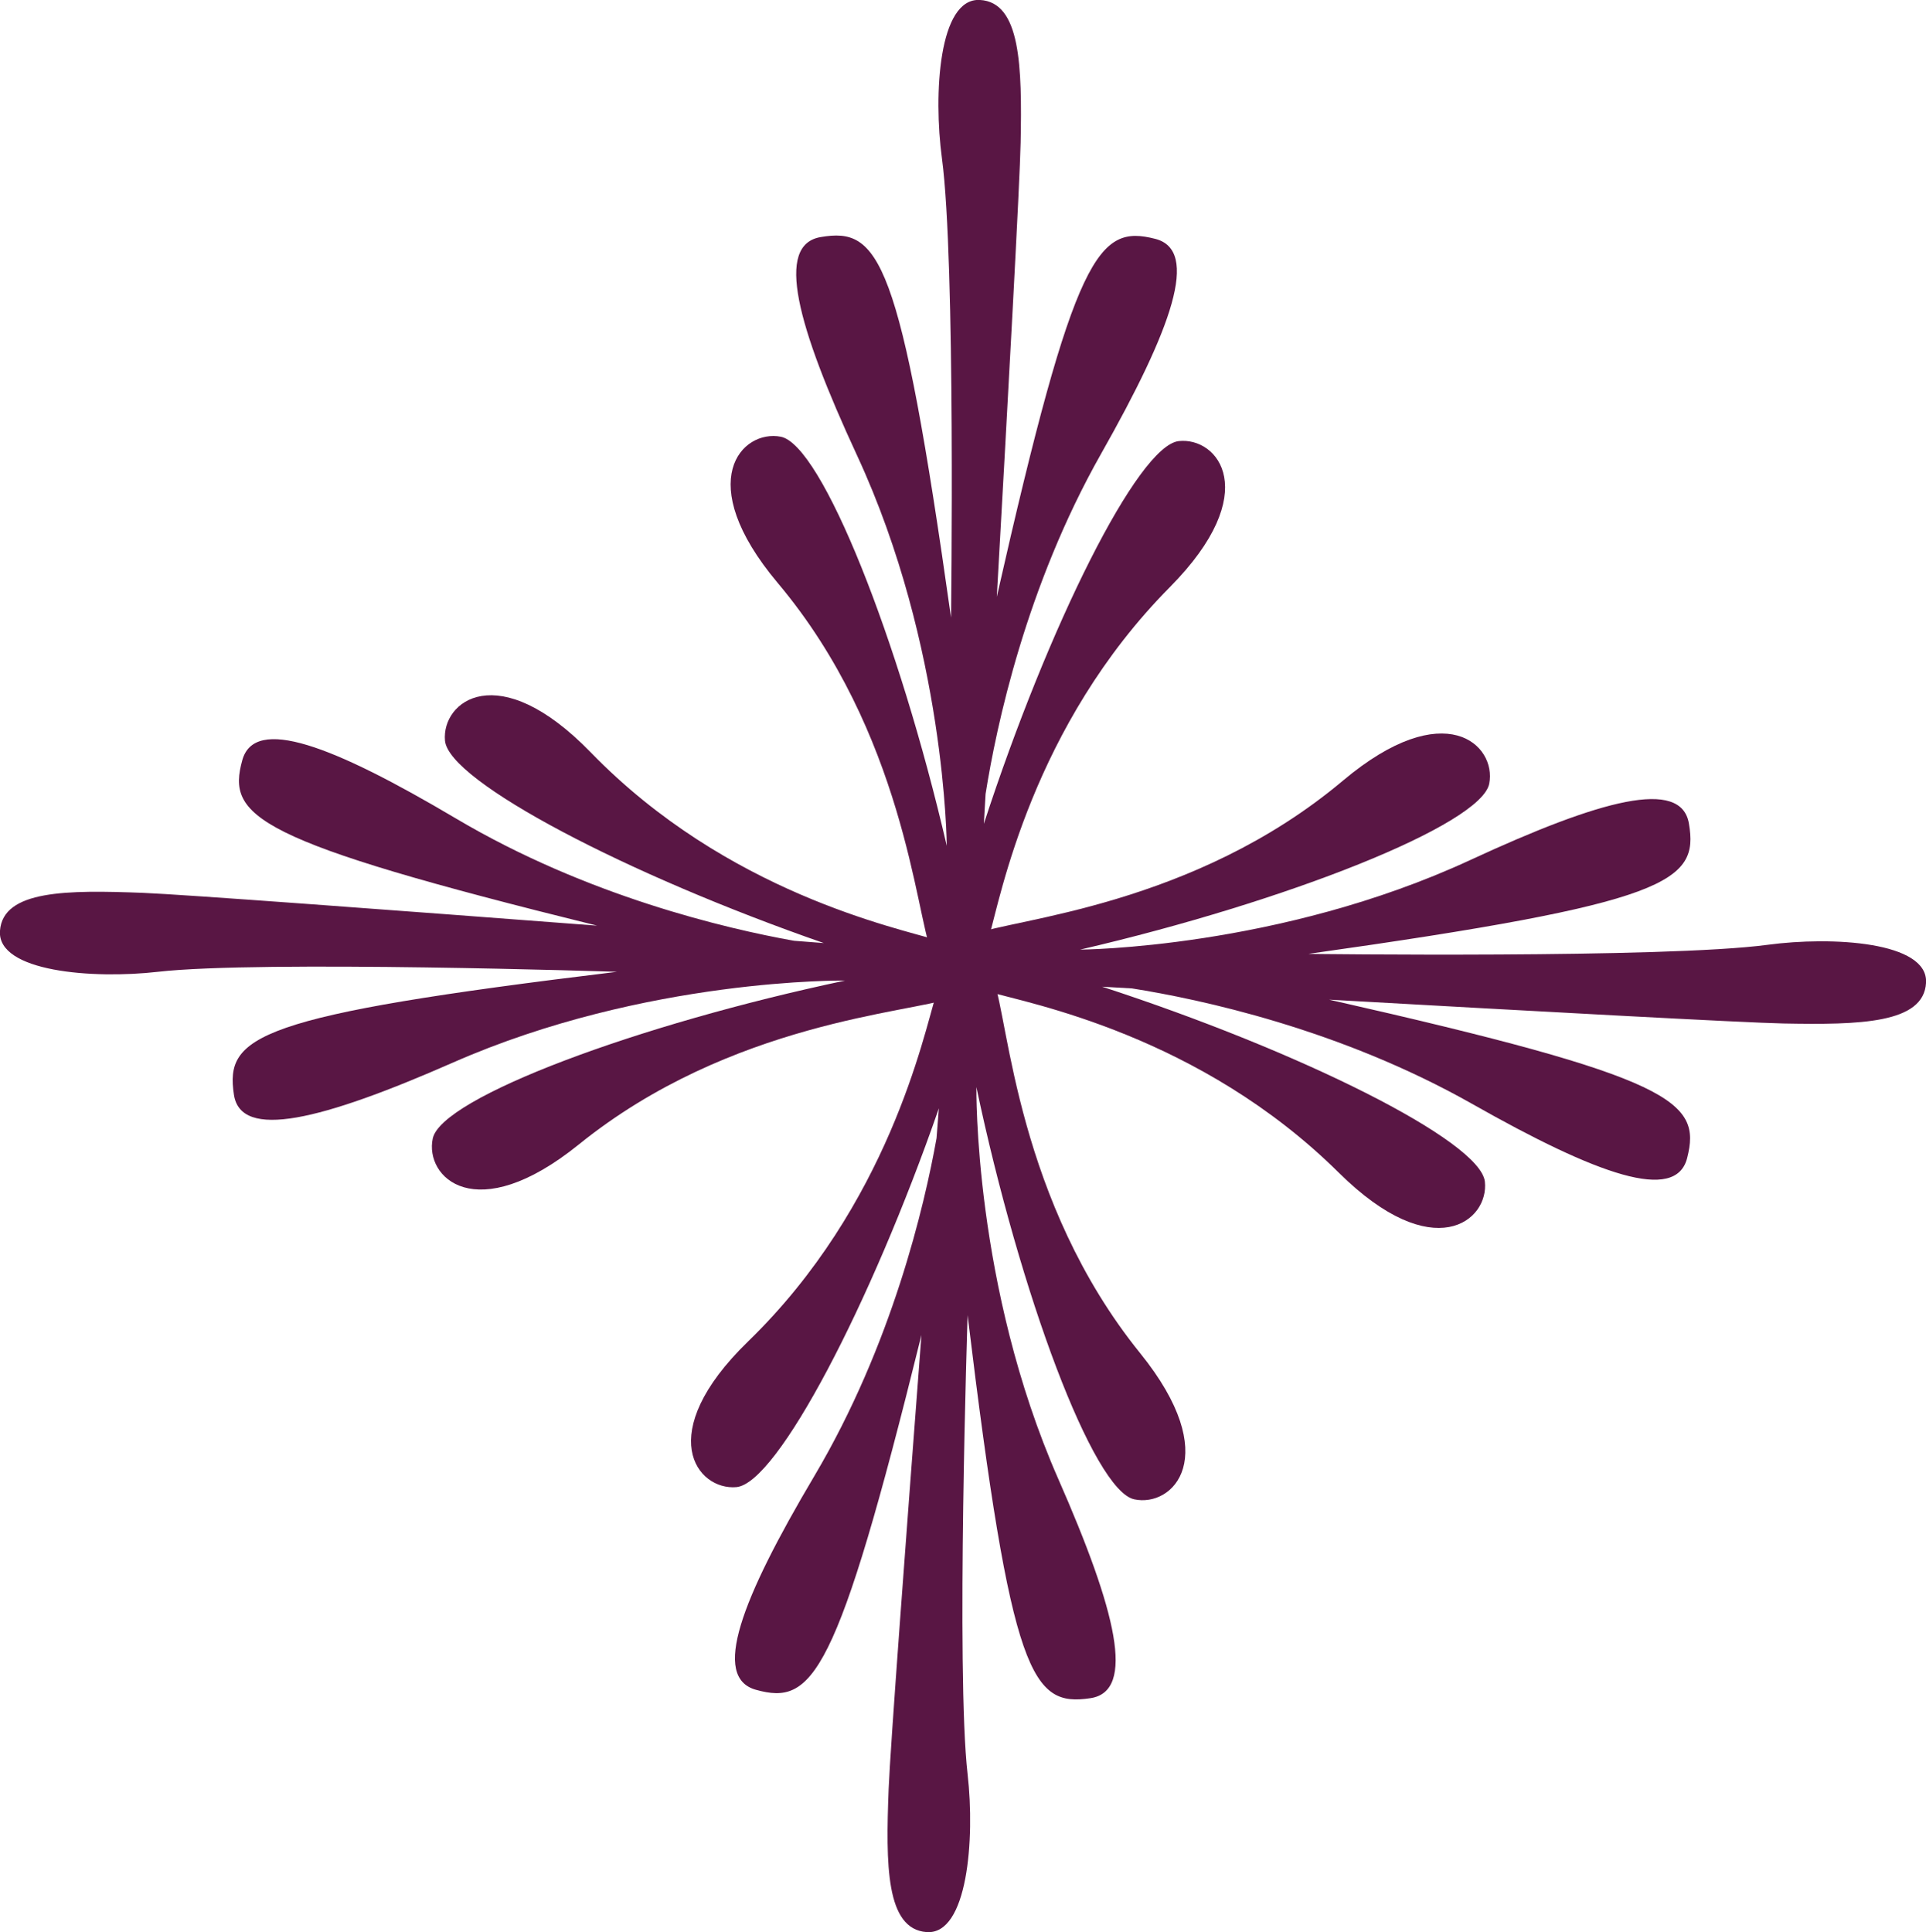
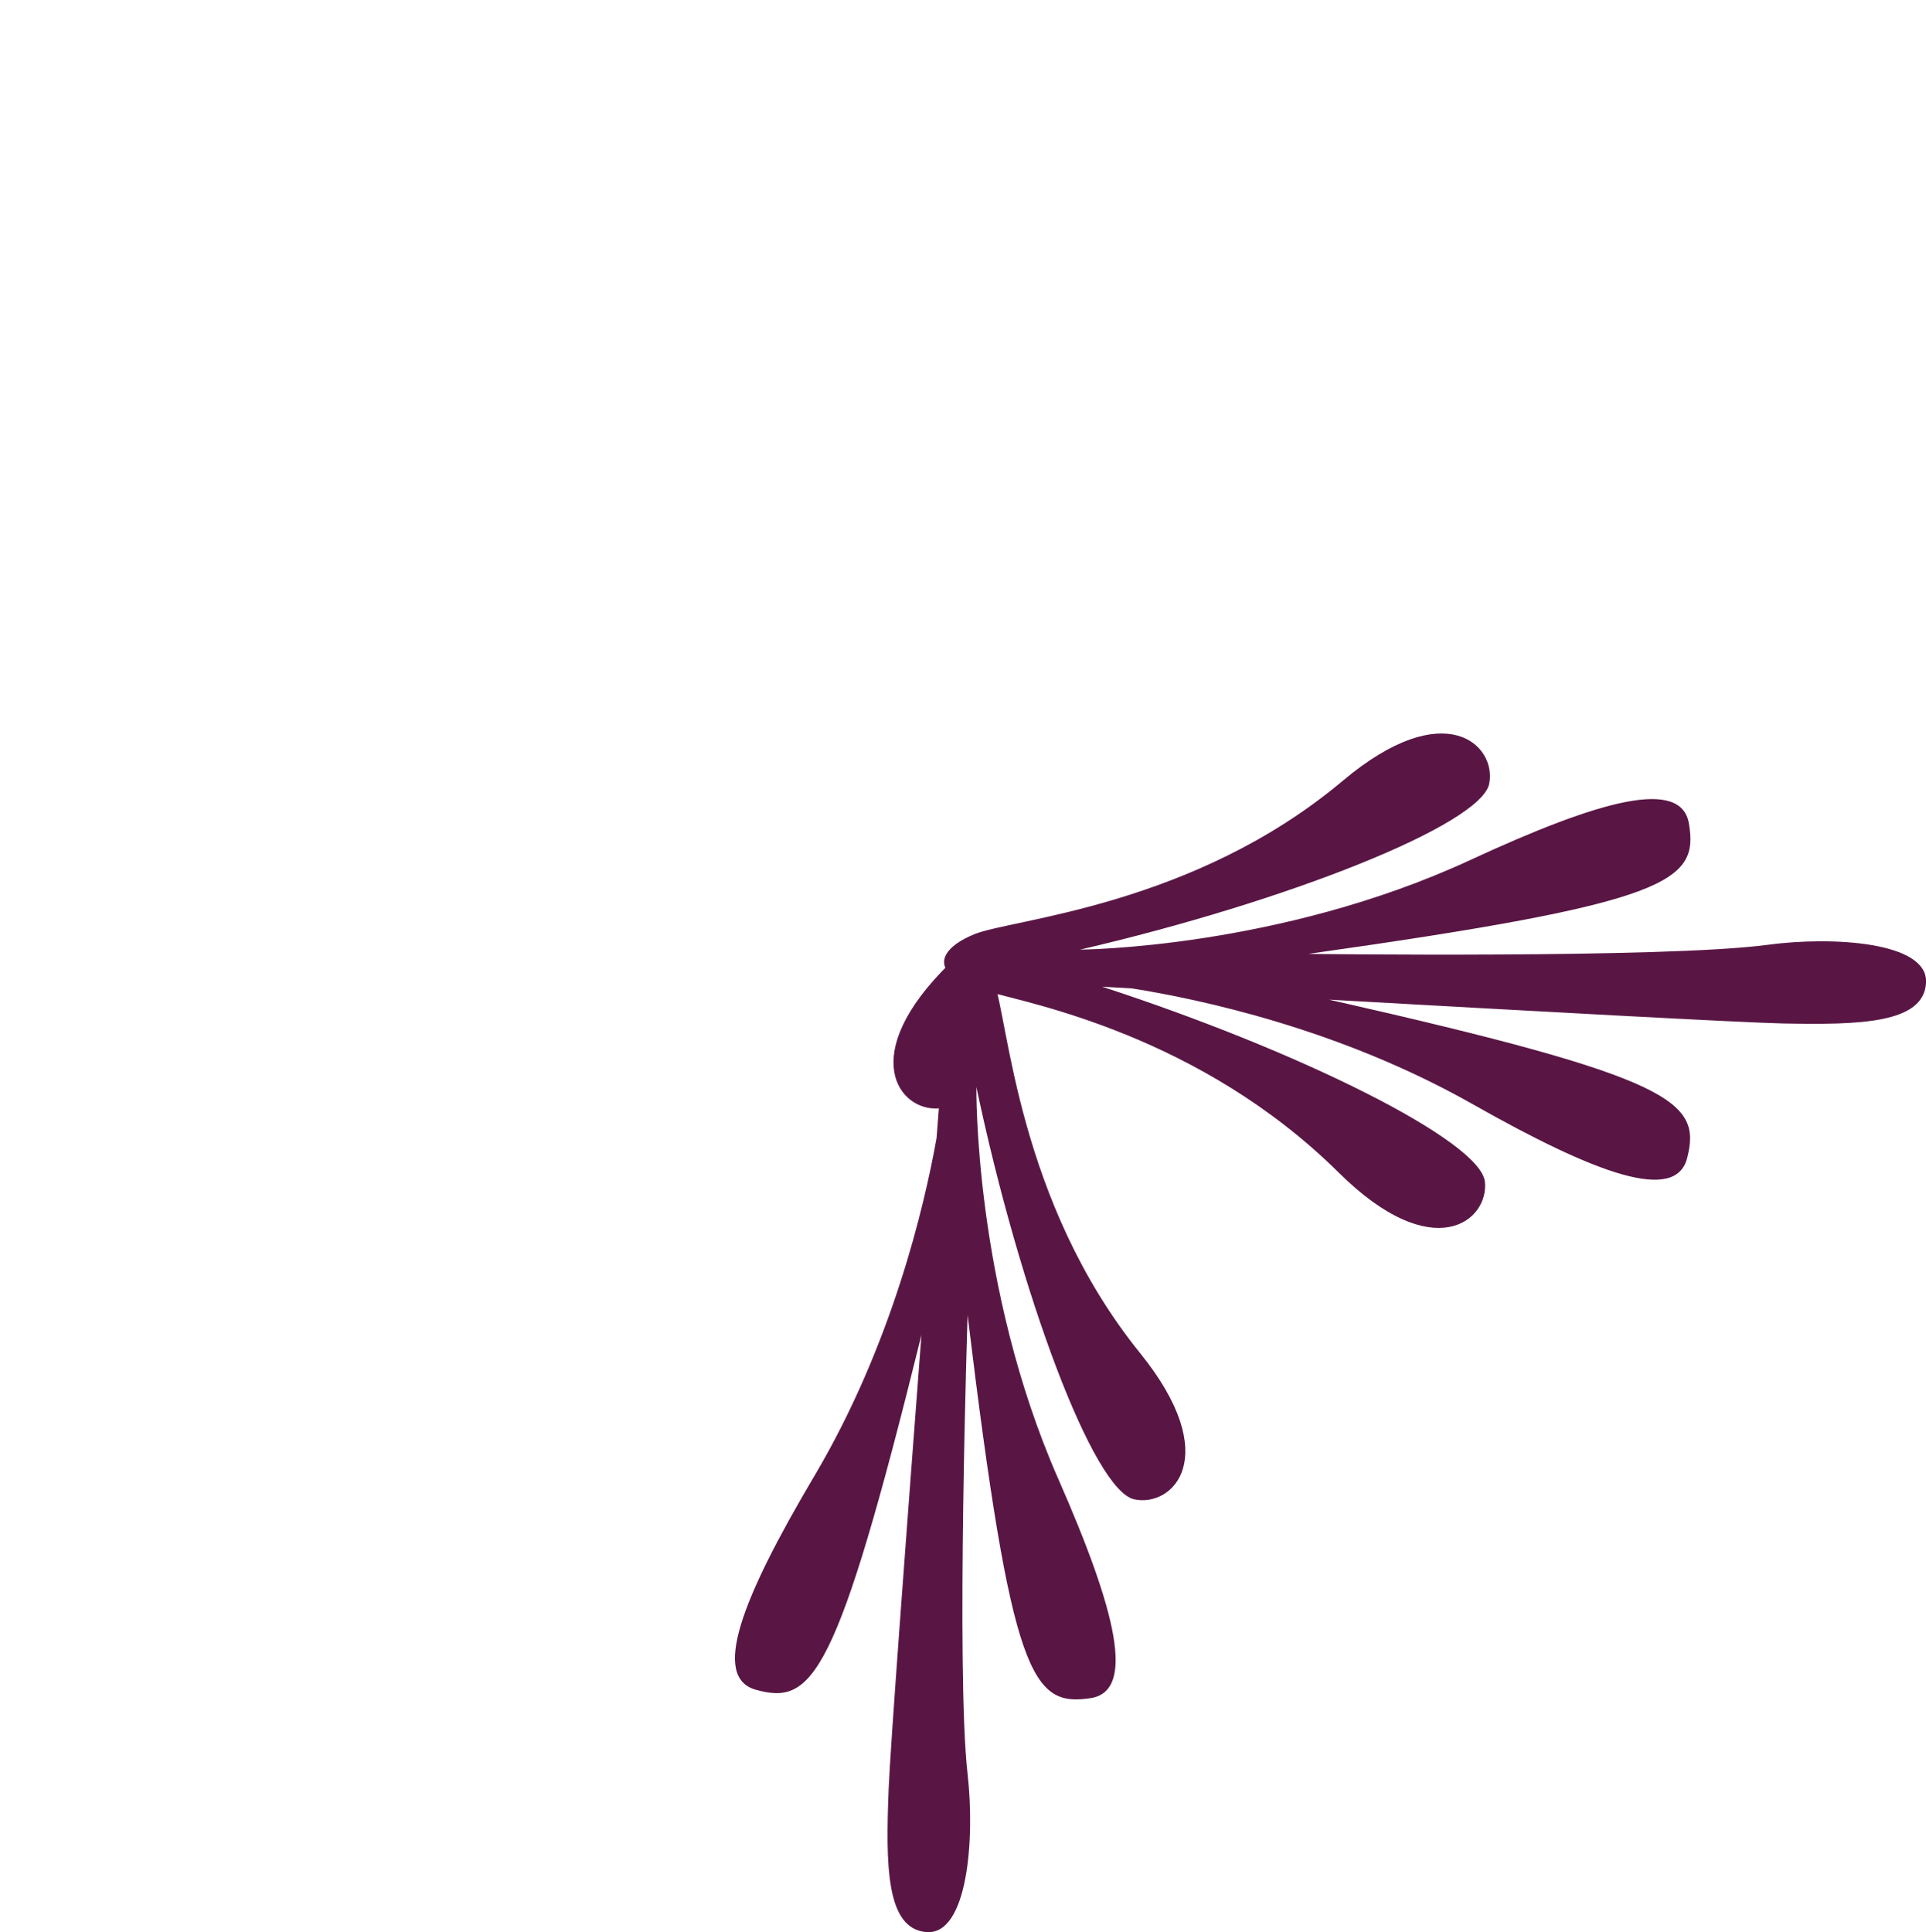
<svg xmlns="http://www.w3.org/2000/svg" width="176.378" height="176.949" viewBox="0 0 46.667 46.818">
  <defs>
    <clipPath id="a" clipPathUnits="userSpaceOnUse">
-       <path d="M-185.446 4505.757h1920v-9431.973h-1920Z" />
-     </clipPath>
+       </clipPath>
    <clipPath id="b" clipPathUnits="userSpaceOnUse">
      <path d="M-236.643 4567.298h1920v-9431.973h-1920Z" />
    </clipPath>
    <clipPath id="c" clipPathUnits="userSpaceOnUse">
      <path d="M-298.106 4514.729h1920v-9431.973h-1920Z" />
    </clipPath>
    <clipPath id="d" clipPathUnits="userSpaceOnUse">
-       <path d="M-245.706 4454.21h1920v-9431.973h-1920Z" />
-     </clipPath>
+       </clipPath>
  </defs>
-   <path d="M0 0c2.668-.103 17.392-1.202 31.154-2.251C7.537 3.585 5.728 5.235 6.798 9.106c.846 3.06 6.158 1.041 14.678-4.007C30.483-.237 40.05-2.462 44.668-3.289l2.045-.158C33.236 1.239 20.965 7.642 20.711 10.449c-.244 2.69 3.635 5.758 10.011-.811C40.067.01 51.776-2.409 54.447-3.237c1.627-.504 2.457-.989 2.8-1.429.641-.7.245-1.756-1.847-2.56-2.609-1.004-15.054-1.606-25.492-10.037-7.122-5.751-10.602-2.238-10.036.402.602 2.81 14.051 7.828 28.302 10.84 0 0-13.649.2-26.897-5.621-9.066-3.983-14.584-5.346-15.054-2.208-.603 4.015 1.405 5.419 26.295 8.431 0 0-24.489.802-31.514 0-4.459-.51-11.04 0-10.839 2.81S-5.219.201 0 0" clip-path="url(#a)" style="fill:#591644;fill-opacity:1;fill-rule:nonzero;stroke:none" transform="matrix(.353 0 0 -.353 3.471 21.636)" />
-   <path d="M0 0c.102 2.668 1.201 17.392 2.251 31.154C-3.585 7.538-5.235 5.728-9.106 6.798c-3.059.846-1.041 6.159 4.007 14.678C.237 30.483 2.462 40.05 3.289 44.668l.158 2.045C-1.239 33.236-7.642 20.965-10.449 20.711c-2.69-.244-5.757 3.635.811 10.011C-.01 40.067 2.409 51.776 3.237 54.447c.504 1.627.989 2.457 1.429 2.801.7.64 1.756.244 2.56-1.848 1.004-2.609 1.606-15.054 10.036-25.492 5.752-7.121 2.239-10.601-.401-10.036-2.81.602-7.829 14.051-10.839 28.302 0 0-.201-13.649 5.62-26.897 3.983-9.066 5.346-14.584 2.208-15.054-4.015-.602-5.42 1.405-8.431 26.295 0 0-.802-24.489 0-31.514.51-4.459 0-11.04-2.81-10.839S-.201-5.218 0 0" clip-path="url(#b)" style="fill:#591644;fill-opacity:1;fill-rule:nonzero;stroke:none" transform="matrix(.353 0 0 -.353 21.532 43.347)" />
+   <path d="M0 0c.102 2.668 1.201 17.392 2.251 31.154C-3.585 7.538-5.235 5.728-9.106 6.798c-3.059.846-1.041 6.159 4.007 14.678C.237 30.483 2.462 40.05 3.289 44.668l.158 2.045c-2.69-.244-5.757 3.635.811 10.011C-.01 40.067 2.409 51.776 3.237 54.447c.504 1.627.989 2.457 1.429 2.801.7.64 1.756.244 2.56-1.848 1.004-2.609 1.606-15.054 10.036-25.492 5.752-7.121 2.239-10.601-.401-10.036-2.81.602-7.829 14.051-10.839 28.302 0 0-.201-13.649 5.62-26.897 3.983-9.066 5.346-14.584 2.208-15.054-4.015-.602-5.42 1.405-8.431 26.295 0 0-.802-24.489 0-31.514.51-4.459 0-11.04-2.81-10.839S-.201-5.218 0 0" clip-path="url(#b)" style="fill:#591644;fill-opacity:1;fill-rule:nonzero;stroke:none" transform="matrix(.353 0 0 -.353 21.532 43.347)" />
  <path d="M0 0c-2.669.05-17.412.858-31.192 1.636C-7.465-3.733-5.623-5.347-6.617-9.239c-.785-3.075-6.137-1.162-14.754 3.718-9.11 5.157-18.72 7.193-23.353 7.928l-2.048.118c13.567-4.42 25.962-10.579 26.271-13.381.297-2.684-3.52-5.828-10.025.614C-40.059-.8-51.814 1.387-54.5 2.162c-1.637.473-2.476.941-2.828 1.374-.654.687-.279 1.751 1.796 2.596 2.589 1.055 15.02 1.902 25.289 10.537 7.007 5.891 10.556 2.448 10.043-.204-.547-2.821-13.894-8.103-28.083-11.395 0 0 13.65.069 26.781 6.15 8.986 4.161 14.475 5.633 15.007 2.505.682-4.002-1.297-5.447-26.123-8.948 0 0 24.499-.32 31.508.621 4.448.598 11.037.218 10.892-2.595S5.221-.098 0 0" clip-path="url(#c)" style="fill:#591644;fill-opacity:1;fill-rule:nonzero;stroke:none" transform="matrix(.353 0 0 -.353 43.215 24.801)" />
-   <path d="M0 0c-.05-2.669-.858-17.412-1.636-31.192C3.733-7.465 5.347-5.623 9.239-6.617c3.075-.785 1.162-6.136-3.717-14.754-5.158-9.11-7.194-18.72-7.929-23.354l-.118-2.047C1.895-33.205 8.054-20.81 10.856-20.5c2.684.296 5.827-3.521-.614-10.026C.8-40.059-1.387-51.813-2.162-54.5c-.473-1.637-.941-2.476-1.374-2.828-.687-.654-1.751-.279-2.596 1.796-1.055 2.59-1.902 15.02-10.537 25.289-5.891 7.007-2.448 10.556.203 10.043 2.822-.547 8.104-13.894 11.396-28.083 0 0-.069 13.65-6.15 26.781-4.162 8.986-5.633 14.475-2.505 15.007 4.002.682 5.447-1.297 8.948-26.123 0 0 .32 24.499-.622 31.508-.597 4.448-.217 11.037 2.596 10.892S.098 5.222 0 0" clip-path="url(#d)" style="fill:#591644;fill-opacity:1;fill-rule:nonzero;stroke:none" transform="matrix(.353 0 0 -.353 24.73 3.452)" />
</svg>